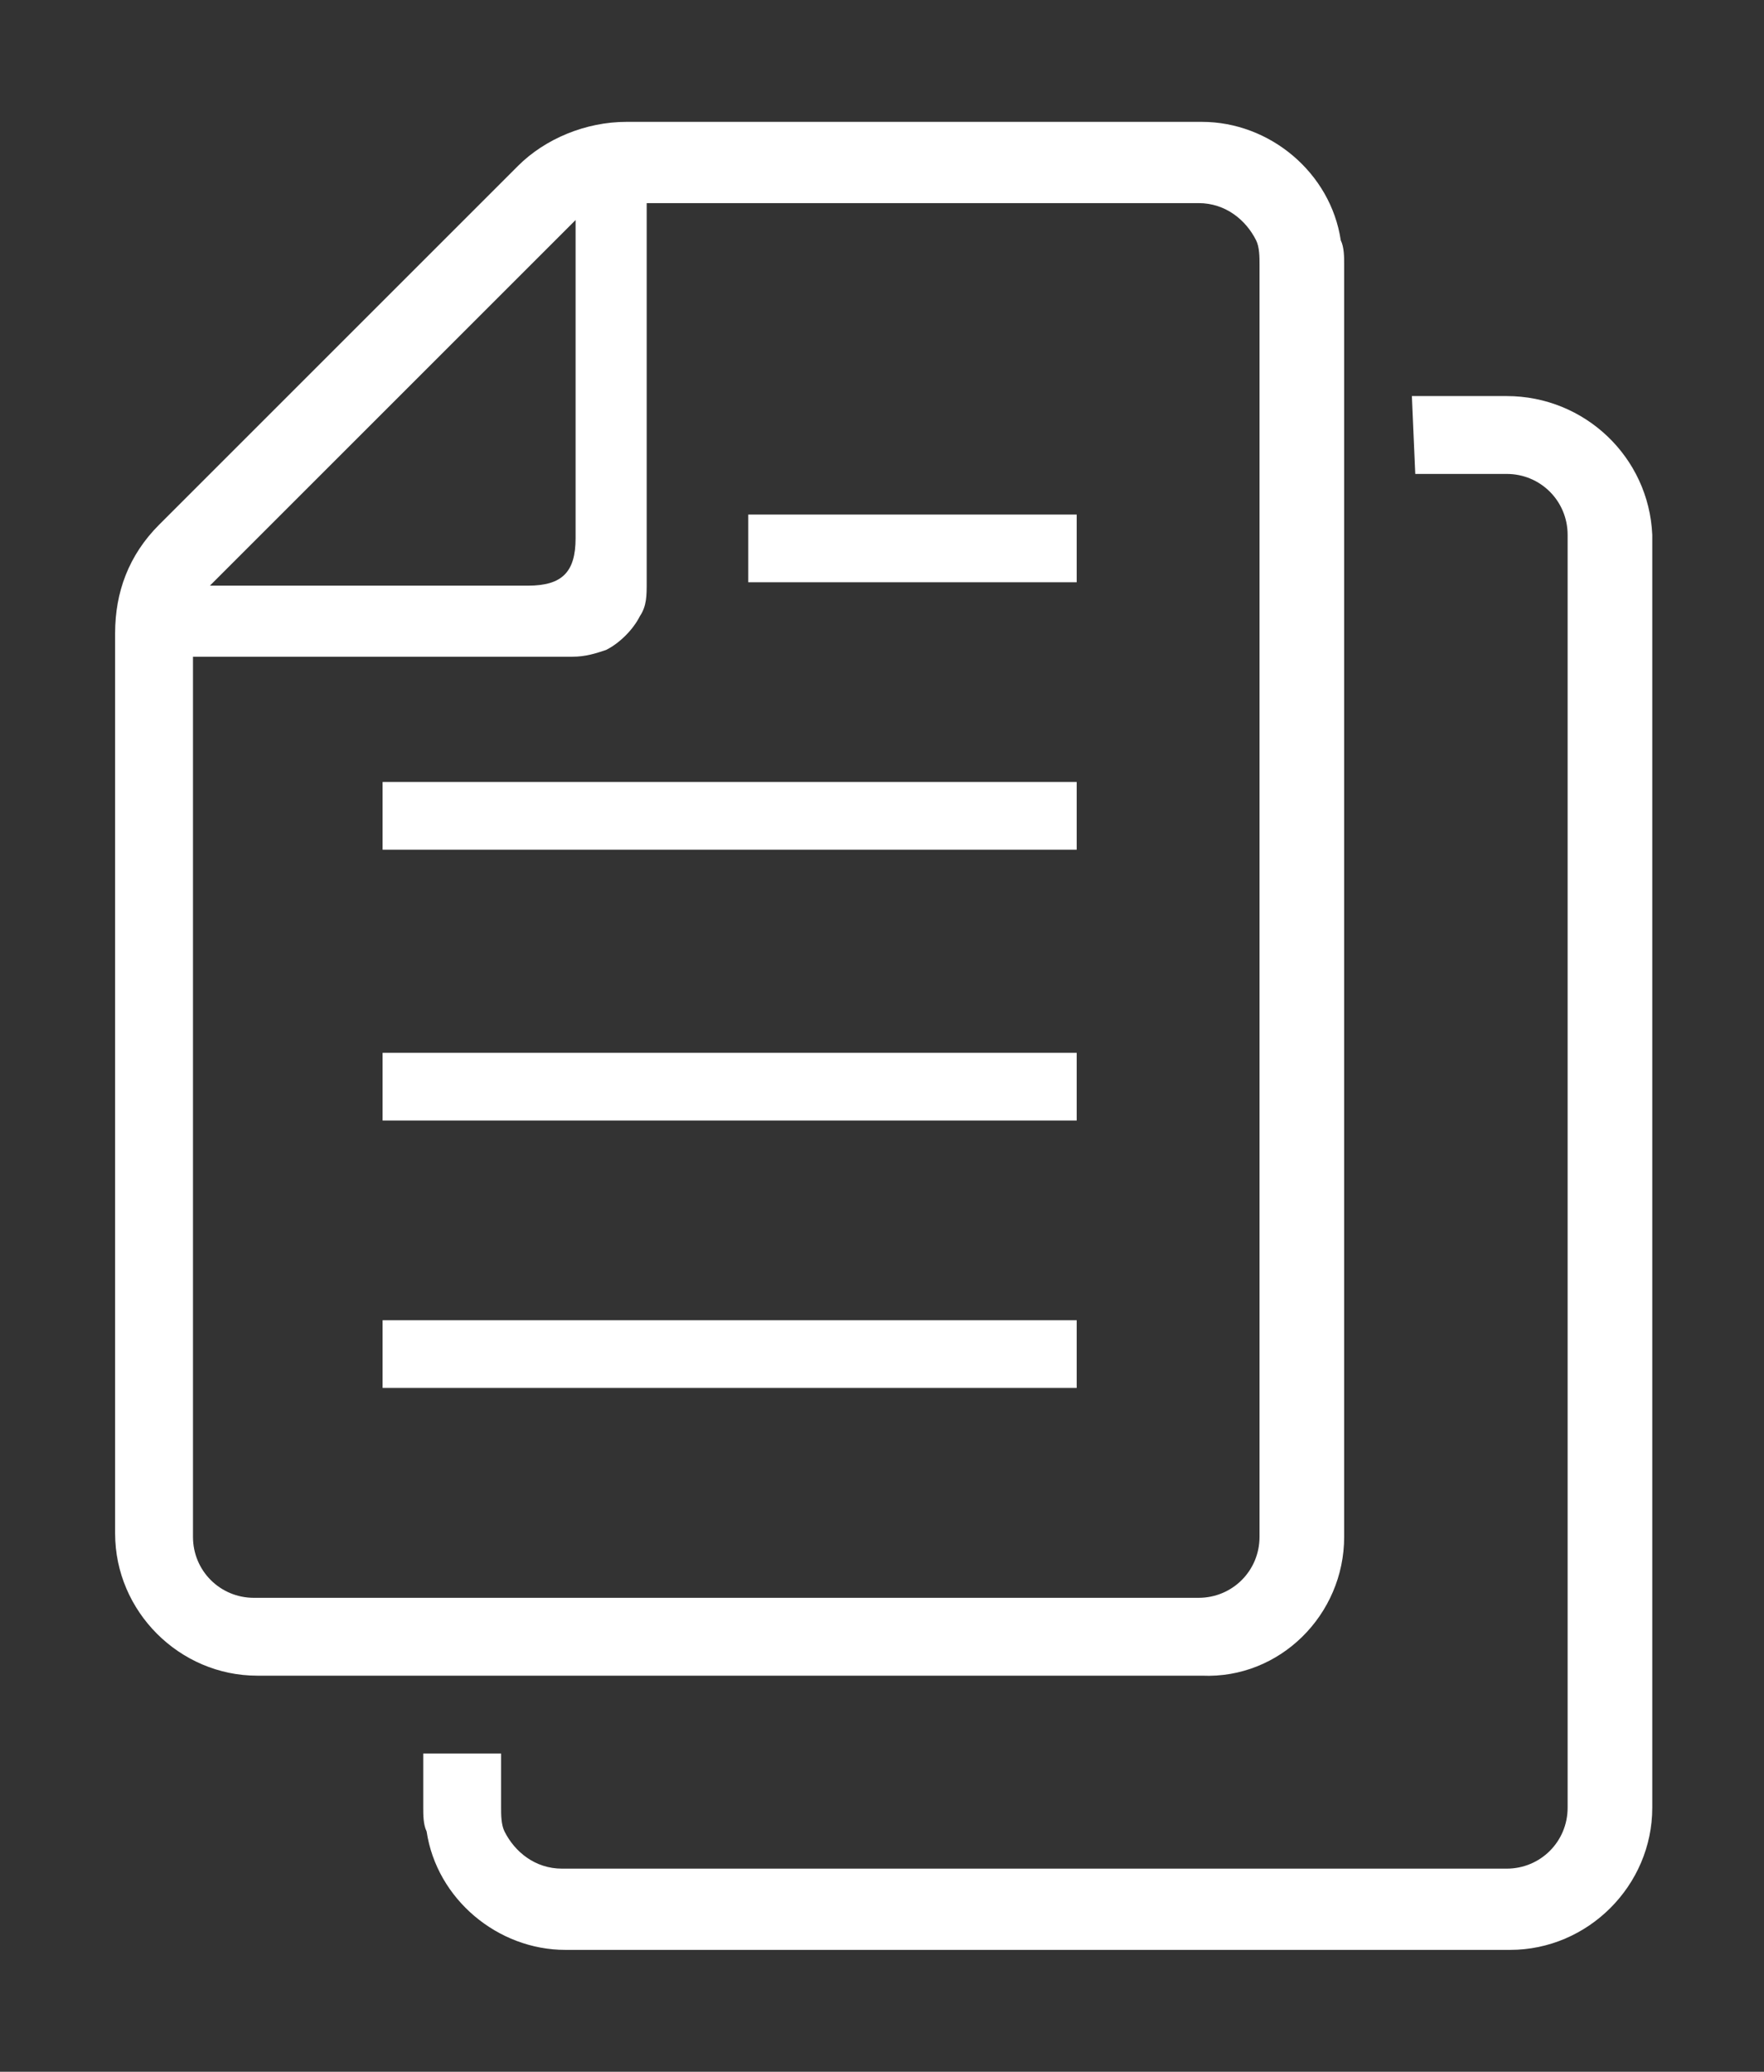
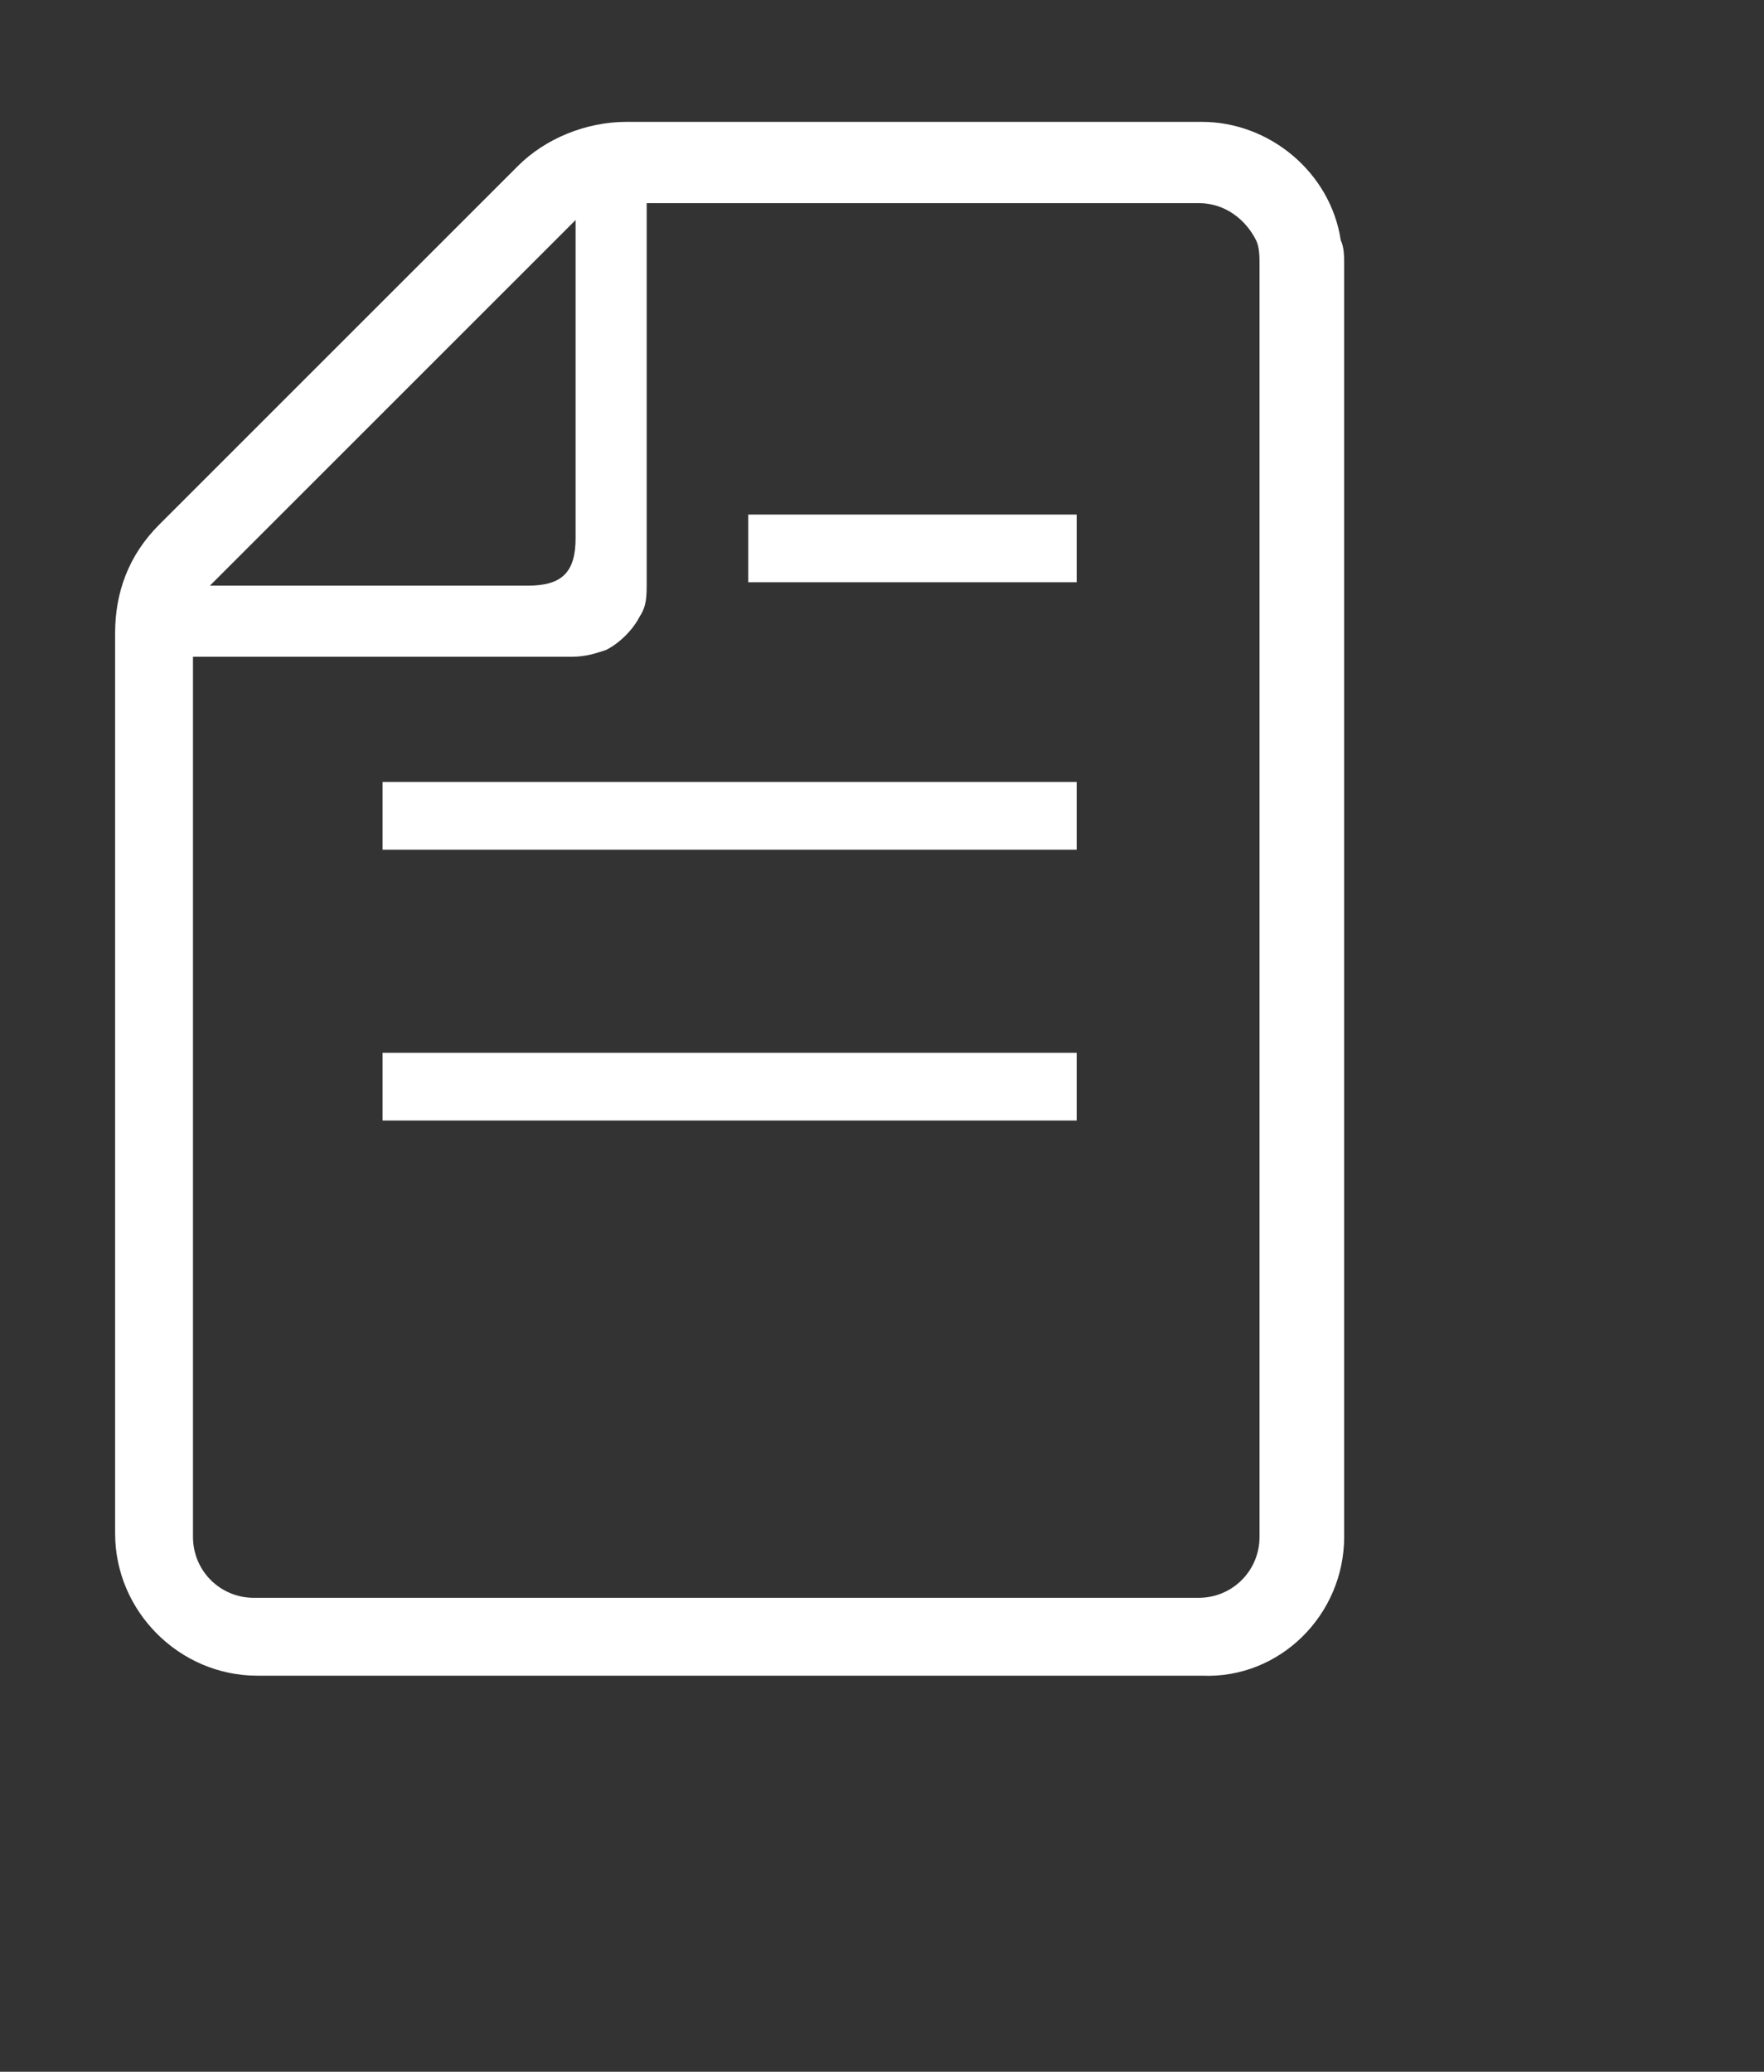
<svg xmlns="http://www.w3.org/2000/svg" version="1.1" id="レイヤー_1" x="0px" y="0px" viewBox="0 0 52.1 61.2" style="enable-background:new 0 0 52.1 61.2;" xml:space="preserve">
  <rect x="0" y="0" width="52.1" height="61.2" fill="#333333" stroke="none" />
  <style type="text/css">
	.st0{fill:#FFFFFF;}
</style>
  <g>
-     <rect x="11.3" y="39" class="st0" width="20.5" height="2" />
    <rect x="11.3" y="31.1" class="st0" width="20.5" height="2" />
    <rect x="11.3" y="23.1" class="st0" width="20.5" height="2" />
    <rect x="22.1" y="15.2" class="st0" width="9.7" height="2" />
    <path class="st0" d="M39.7,45.4V7.8c0-0.2,0-0.5-0.1-0.7c-0.3-2-2.1-3.5-4.1-3.5H18.5c-1.2,0-2.4,0.5-3.2,1.3L4.7,15.5   c-0.9,0.9-1.3,2-1.3,3.2v26.6c0,2.3,1.9,4.2,4.2,4.2h27.9C37.8,49.6,39.7,47.7,39.7,45.4z M17,6.5v9.4c0,1-0.4,1.4-1.4,1.4H6.2   L17,6.5z M5.7,45.4v-26h11.2c0.4,0,0.7-0.1,1-0.2c0.4-0.2,0.8-0.6,1-1c0.2-0.3,0.2-0.6,0.2-1V6h16.3c0.8,0,1.4,0.5,1.7,1.1   c0.1,0.2,0.1,0.5,0.1,0.7v37.6c0,1-0.8,1.8-1.8,1.8H7.5C6.5,47.2,5.7,46.4,5.7,45.4z" />
-     <path class="st0" d="M44.5,11.7h-2.8l0.1,2.3h2.7c1,0,1.8,0.8,1.8,1.8v37.6c0,1-0.8,1.8-1.8,1.8H16.6c-0.8,0-1.4-0.5-1.7-1.1   c-0.1-0.2-0.1-0.5-0.1-0.7v-1.6h-2.3v1.6c0,0.2,0,0.5,0.1,0.7c0.3,2,2.1,3.5,4.1,3.5h27.9c2.3,0,4.2-1.9,4.2-4.2V15.8   C48.7,13.5,46.8,11.7,44.5,11.7z" />
  </g>
</svg>